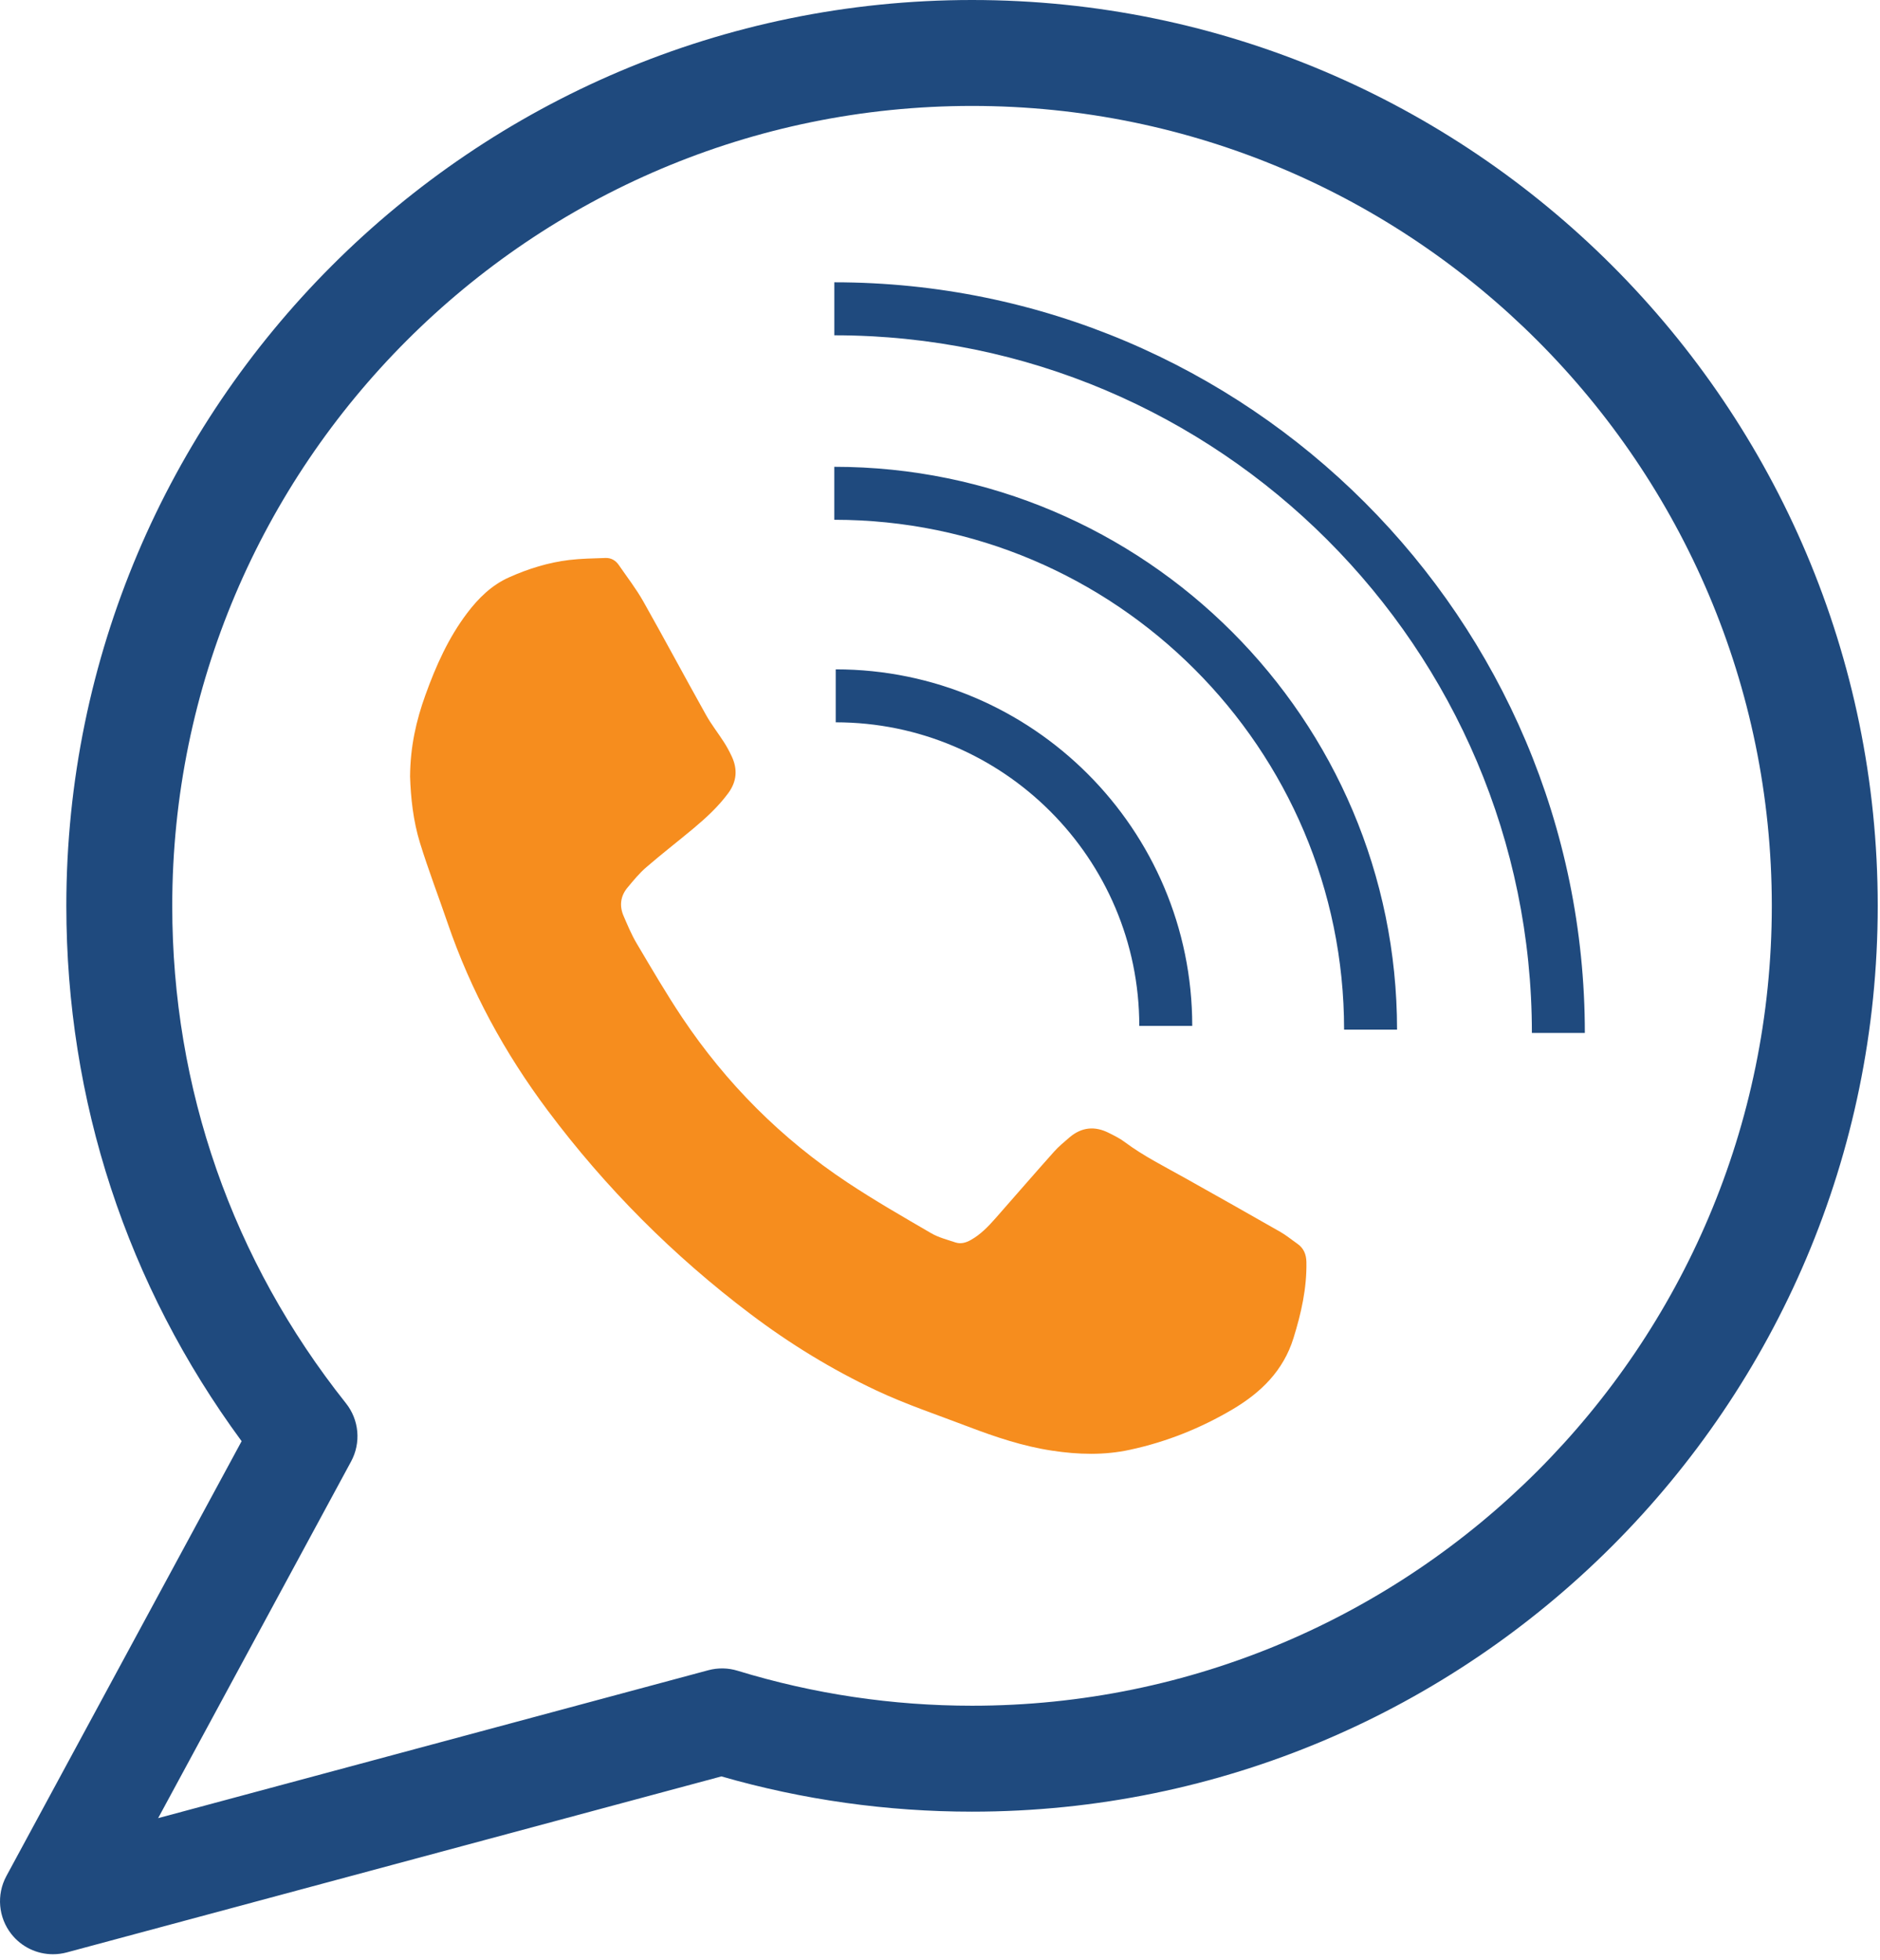
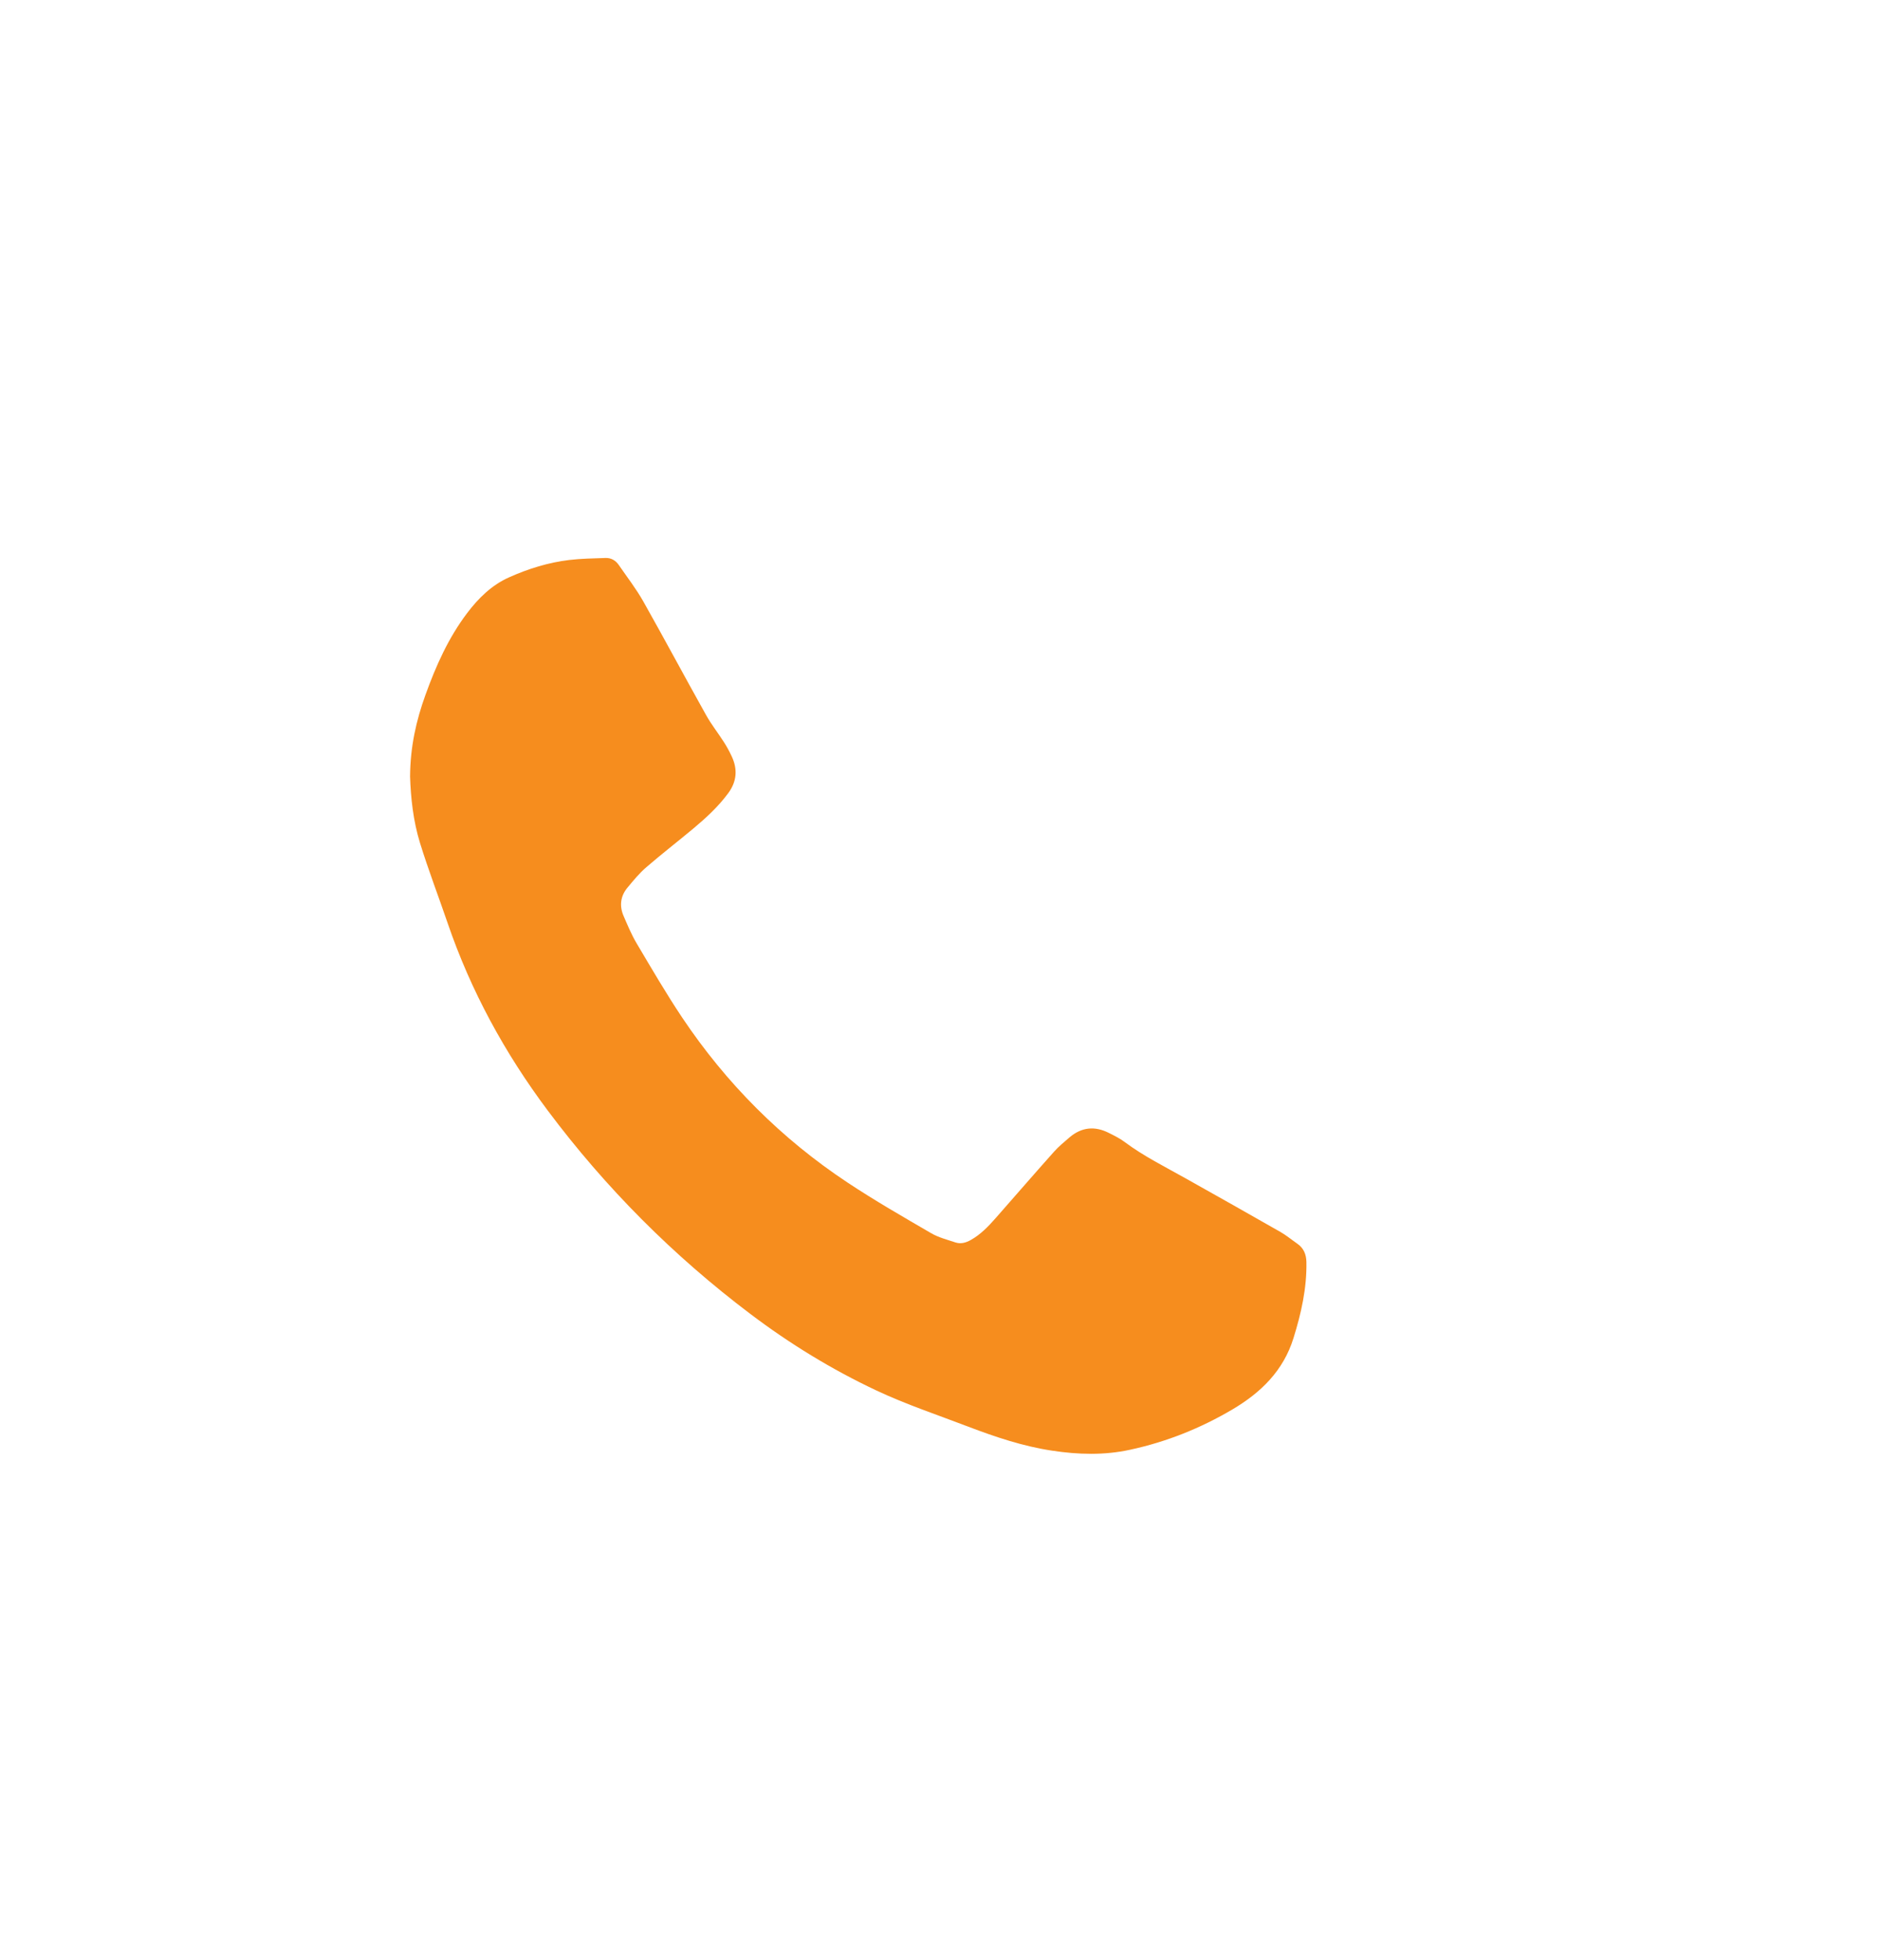
<svg xmlns="http://www.w3.org/2000/svg" width="71" height="74" viewBox="0 0 71 74">
  <g fill="none" fill-rule="evenodd">
-     <path d="M0 0H78V78H0z" transform="translate(-4 -2)" />
+     <path d="M0 0V78H0z" transform="translate(-4 -2)" />
    <g>
-       <path fill="#1F4A7E" d="M36.71 0c18.86 0 34.204 15.345 34.204 34.205S55.57 68.409 36.71 68.409c-3.213 0-6.395-.447-9.466-1.331L2.519 73.725c-.172.046-.346.068-.52.068-.602 0-1.183-.272-1.568-.76-.495-.627-.57-1.489-.19-2.192L9.125 54.42c-4.336-5.894-6.62-12.855-6.62-20.215C2.505 15.345 17.849 0 36.71 0zm0 4C20.055 4 6.505 17.55 6.505 34.205c0 6.893 2.268 13.388 6.56 18.783.499.627.576 1.492.194 2.198L5.972 68.654l20.78-5.586c.363-.097.746-.09 1.104.02 2.864.877 5.843 1.321 8.854 1.321 16.655 0 30.204-13.55 30.204-30.204C66.914 17.55 53.364 4 36.71 4zm-5.201 6.66c15.629 0 28.344 12.716 28.344 28.345h-2c0-14.526-11.818-26.344-26.344-26.344v-2zm0 6.967c11.718 0 21.252 9.533 21.252 21.252h-2c0-10.615-8.637-19.252-19.253-19.252v-2zm.053 7.648c7.424 0 13.464 6.04 13.464 13.463h-2c0-6.32-5.143-11.463-11.464-11.463v-2z" transform="translate(-4 -2) translate(4 2)" />
      <path fill="#F68D1E" d="M15.487 29.32c.007-1.12.23-2.11.58-3.078.394-1.094.864-2.15 1.57-3.085.43-.569.933-1.066 1.594-1.359.723-.323 1.478-.558 2.266-.653.453-.054.913-.059 1.37-.076.21-.008.384.093.503.267.312.454.653.893.924 1.372.802 1.421 1.57 2.86 2.367 4.284.2.36.46.688.683 1.037.109.17.205.35.29.531.23.49.192.953-.134 1.394-.376.508-.836.931-1.318 1.334-.587.49-1.193.957-1.771 1.457-.26.222-.481.493-.702.758-.273.321-.326.693-.16 1.081.152.351.3.71.495 1.038.558.94 1.109 1.888 1.717 2.798 1.666 2.49 3.749 4.577 6.247 6.233 1.026.681 2.096 1.294 3.16 1.914.28.163.61.245.923.35.198.063.39.007.569-.093.377-.21.669-.518.95-.837.73-.829 1.453-1.666 2.189-2.49.175-.198.383-.369.585-.543.458-.394.962-.446 1.498-.172.202.102.41.202.589.338.727.543 1.537.942 2.323 1.385 1.19.668 2.38 1.337 3.565 2.015.222.127.42.293.632.44.243.168.34.4.347.693.018.99-.196 1.935-.488 2.874-.383 1.234-1.23 2.056-2.3 2.69-1.207.713-2.498 1.23-3.873 1.526-.977.213-1.956.184-2.941.035-1.096-.165-2.134-.513-3.162-.904-1.163-.446-2.348-.838-3.478-1.37-1.688-.795-3.271-1.765-4.758-2.889-2.913-2.2-5.467-4.76-7.654-7.684-1.621-2.167-2.903-4.515-3.781-7.082-.344-1.007-.726-2-1.04-3.016-.26-.842-.351-1.719-.376-2.513" transform="translate(-4 -2) translate(4 2)" />
    </g>
  </g>
</svg>